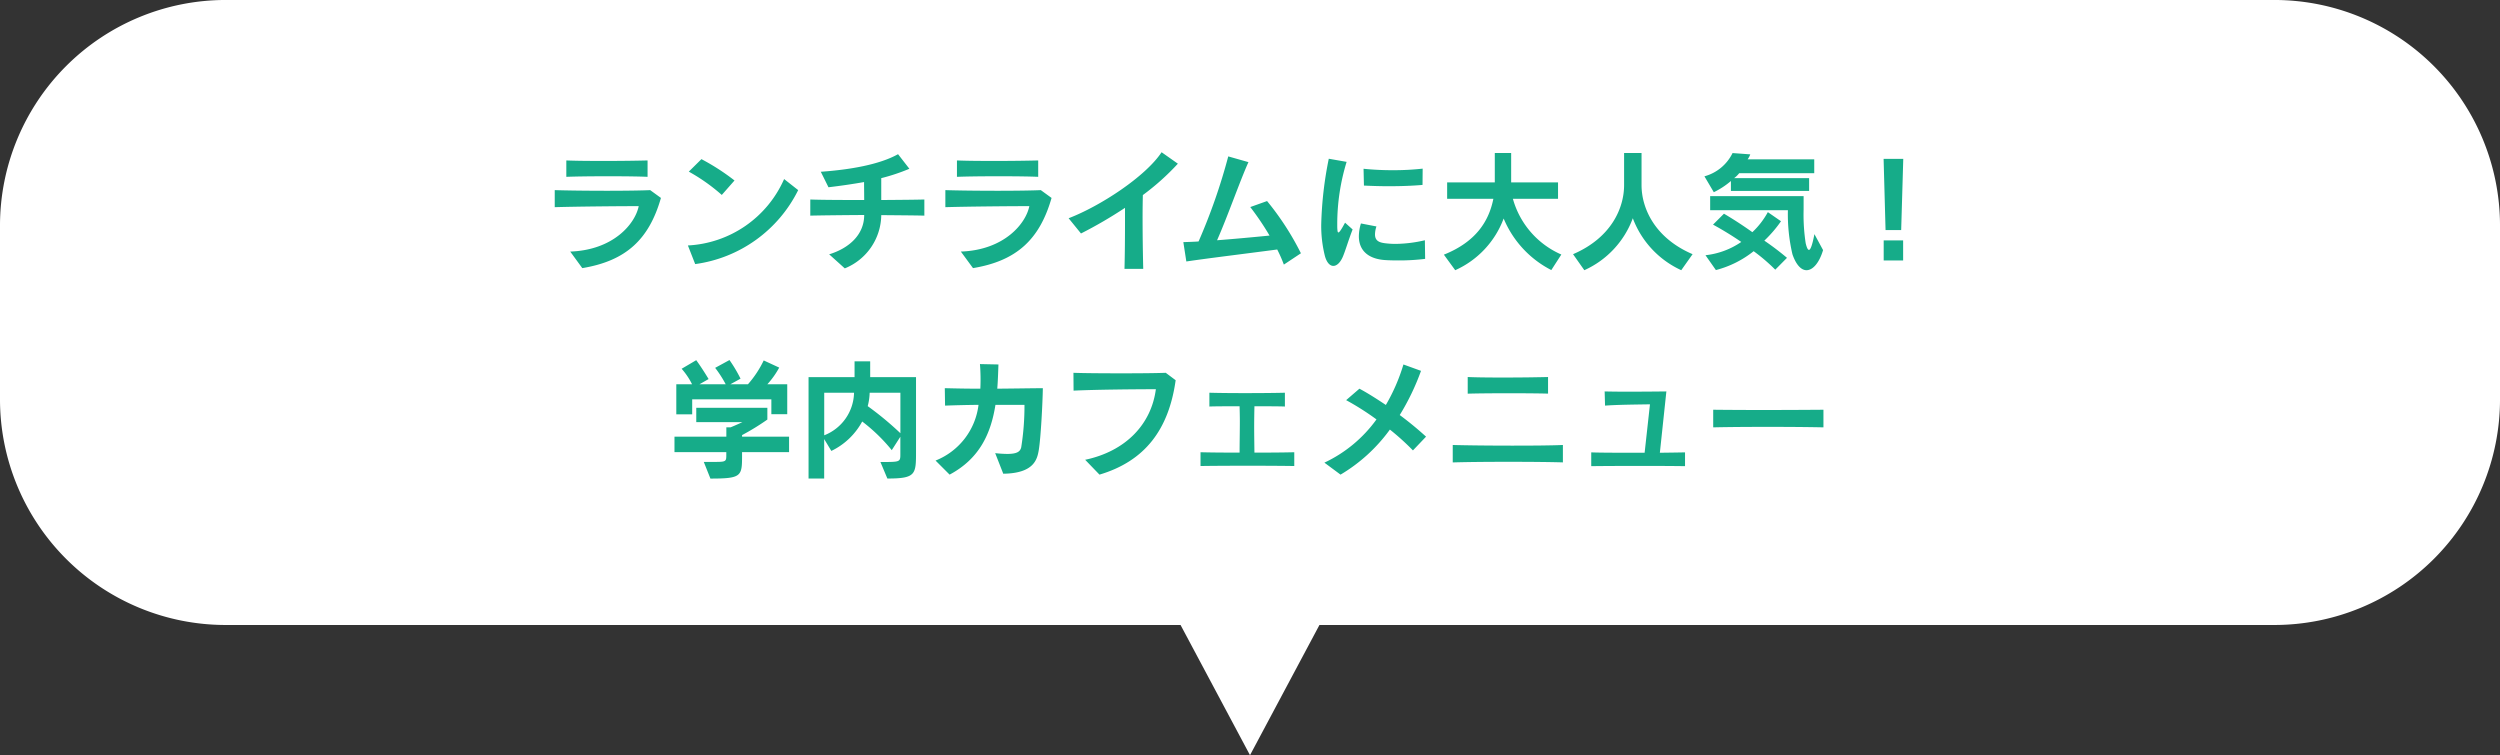
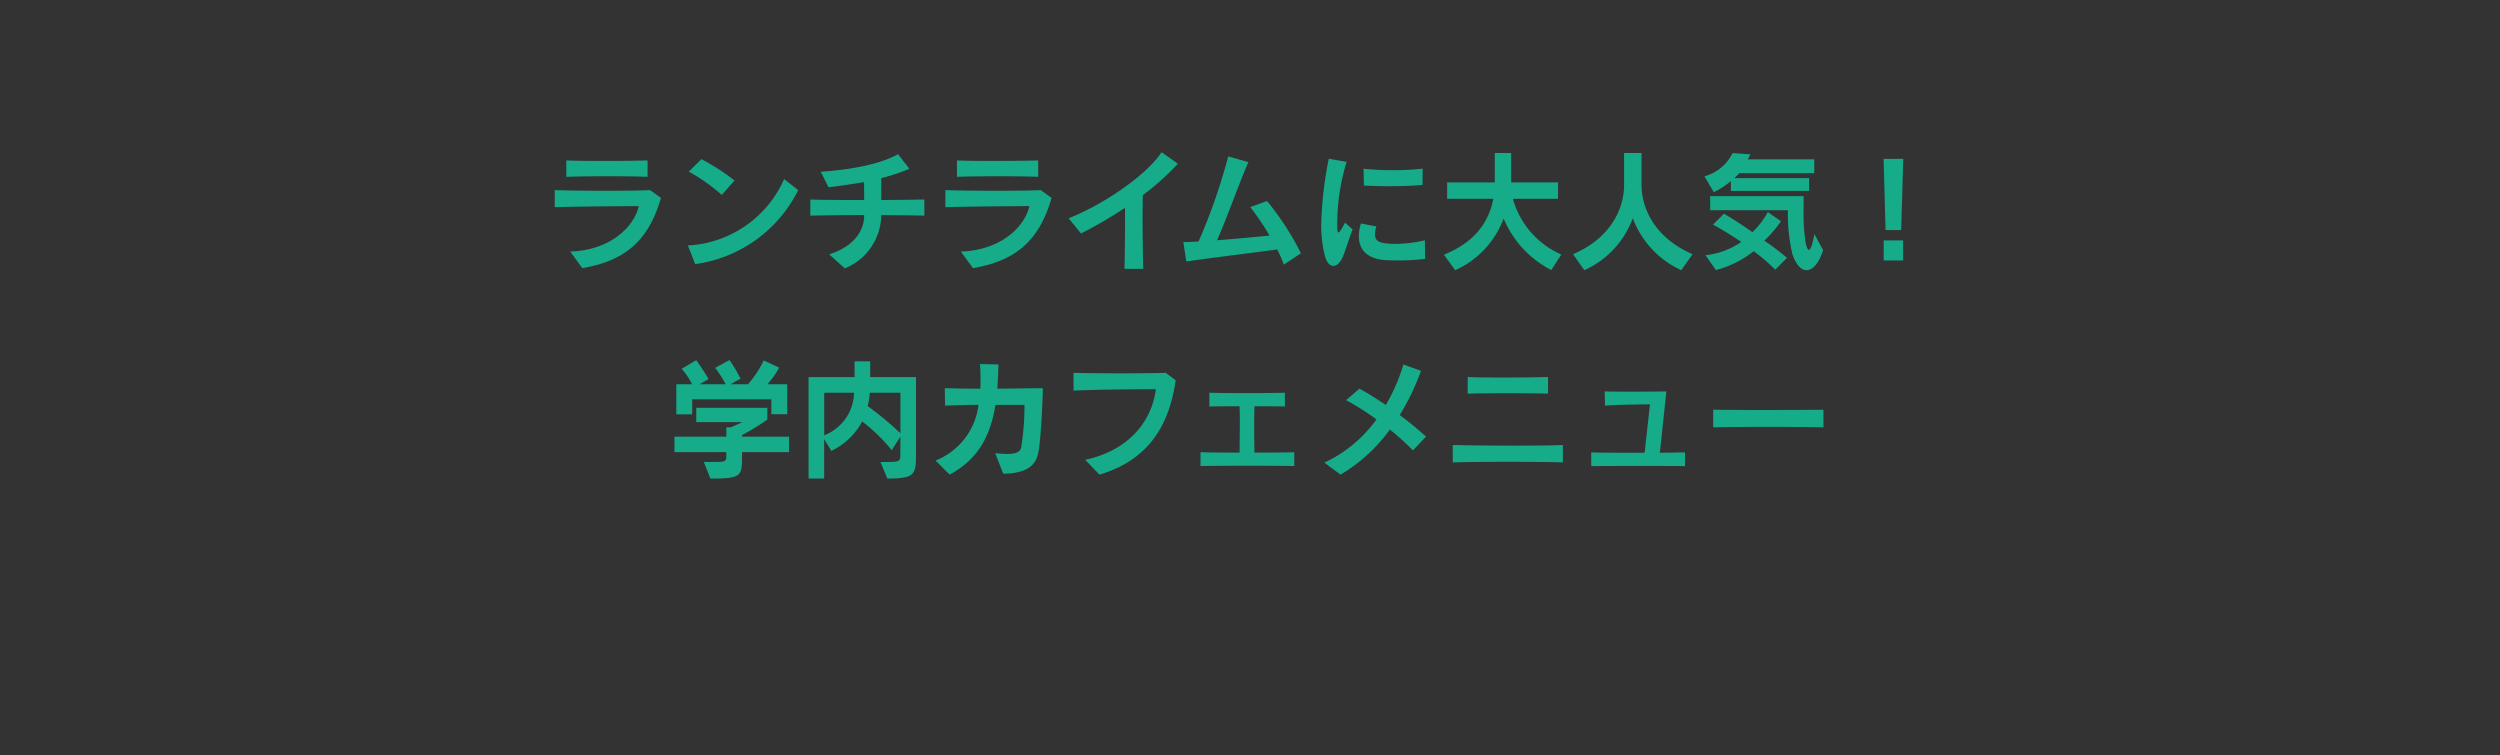
<svg xmlns="http://www.w3.org/2000/svg" width="287.999" height="86.998" viewBox="0 0 287.999 86.998">
  <rect x="0" y="0" width="287.999" height="86.998" fill="#333333" stroke="none" />
  <g id="グループ_8407" data-name="グループ 8407" transform="translate(-556 -5475.682)">
-     <path id="パス_7170" data-name="パス 7170" d="M13908,21323h16l-8,15Zm-110,0a26,26,0,0,1-26-26v-20a26,26,0,0,1,26-26h236a26,26,0,0,1,26,26v20a26,26,0,0,1-26,26Z" transform="translate(-13216 -15775.32)" fill="#fff" />
    <path id="パス_7175" data-name="パス 7175" d="M-69.4-9.63v-1.89c-.99.03-3.045.06-5.07.06-1.65,0-3.3-.015-4.29-.06v1.89C-76.635-9.72-71.16-9.72-69.4-9.63ZM-67.86-7.2-69.1-8.1c-.855.045-2.85.075-4.965.075-2.295,0-4.725-.03-6.03-.075v1.965c2.475-.075,7.575-.12,9.675-.12-.405,2.01-2.88,5.055-7.89,5.235L-76.92.885C-71.85.045-69.225-2.445-67.86-7.2Zm8.475-2.01a25.674,25.674,0,0,0-3.81-2.46l-1.455,1.44a21.269,21.269,0,0,1,3.8,2.685ZM-52.05-8.1l-1.62-1.275a12.827,12.827,0,0,1-11.085,7.65l.84,2.145A15.575,15.575,0,0,0-52.05-8.1Zm14.535,2.94V-7.02c-1.02.03-2.925.045-4.965.06V-9.48a22.186,22.186,0,0,0,3.24-1.08l-1.305-1.68c-2.145,1.2-5.535,1.785-8.9,2.025l.885,1.785c1.4-.165,2.745-.36,4.1-.6,0,.54.015,1.335.015,2.07-2.58,0-5.07-.015-6.21-.06v1.86c1.125-.03,3.645-.06,6.21-.075,0,2.235-1.695,3.81-4.035,4.53l1.8,1.62a6.7,6.7,0,0,0,4.2-6.135C-40.395-5.2-38.52-5.19-37.515-5.16ZM-24.4-9.63v-1.89c-.99.03-3.045.06-5.07.06-1.65,0-3.3-.015-4.29-.06v1.89C-31.635-9.72-26.16-9.72-24.4-9.63ZM-22.86-7.2-24.1-8.1c-.855.045-2.85.075-4.965.075-2.3,0-4.725-.03-6.03-.075v1.965c2.475-.075,7.575-.12,9.675-.12-.405,2.01-2.88,5.055-7.89,5.235l1.4,1.905C-26.85.045-24.225-2.445-22.86-7.2Zm14.55-3.945-1.875-1.32c-1.89,2.85-7.14,6.24-10.71,7.605l1.425,1.755A50.6,50.6,0,0,0-14.4-6.06v1.59c0,1.785-.015,3.81-.06,5.445h2.16c-.045-1.8-.075-4.05-.075-5.97,0-.96.015-1.83.03-2.535A28.289,28.289,0,0,0-8.31-11.145ZM5.865-.825a31.781,31.781,0,0,0-3.9-6.015L.03-6.15A31.246,31.246,0,0,1,2.25-2.865c-1.815.18-4.05.39-6.045.54,1.2-2.7,2.61-6.765,3.615-9l-2.325-.66a67.618,67.618,0,0,1-3.42,9.8c-.66.045-1.26.06-1.755.075L-7.335.12C-4.92-.24-.15-.825,3.135-1.26A15.781,15.781,0,0,1,3.9.48Zm14.025-9.75a30.556,30.556,0,0,1-3.48.18,32.537,32.537,0,0,1-3.33-.165l.045,1.935c.9.045,1.875.075,2.88.075,1.335,0,2.7-.045,3.87-.15ZM11.82-3.57l-.87-.78c-.45.84-.66,1.125-.765,1.125-.09,0-.105-.165-.12-.345-.015-.165-.015-.375-.015-.615a24.424,24.424,0,0,1,1.08-7.17l-2.055-.36a42.824,42.824,0,0,0-.87,7.53,14.249,14.249,0,0,0,.42,3.66C8.835.255,9.21.63,9.6.63,10,.63,10.425.24,10.725-.5,11.04-1.275,11.295-2.2,11.82-3.57ZM20.175-.18l-.03-2.145a15.416,15.416,0,0,1-3.36.42q-.495,0-.945-.045C15.075-2.025,14.4-2.13,14.4-3a3.032,3.032,0,0,1,.165-.915L12.78-4.26a5.073,5.073,0,0,0-.24,1.47c0,1.695,1.14,2.61,2.985,2.745.42.03.945.045,1.53.045A24.65,24.65,0,0,0,20.175-.18Zm15.69-.5a9.893,9.893,0,0,1-5.58-6.42h5.2v-1.89h-5.4v-3.39H28.2v3.39H22.71V-7.1h5.325c-.51,2.55-1.98,4.95-5.7,6.435L23.64,1.125A10.557,10.557,0,0,0,29.22-4.83a11.738,11.738,0,0,0,5.49,5.94ZM50.985-.72c-4.47-1.92-5.88-5.415-5.88-7.95v-3.705h-2.01V-8.67c0,2.565-1.41,6.03-5.88,7.95l1.3,1.845A10.581,10.581,0,0,0,44.1-4.86a10.729,10.729,0,0,0,5.58,5.985ZM65-10.05v-1.6H57.33a2.333,2.333,0,0,0,.3-.57l-2.04-.15A5.089,5.089,0,0,1,52.35-9.69l1.08,1.83A9.089,9.089,0,0,0,55.4-9.15v1.14H64.41V-9.48H55.77a3.015,3.015,0,0,0,.585-.57Zm1.02,8.865-1-1.845c-.24,1.26-.45,1.815-.63,1.815-.135,0-.255-.27-.375-.765a21.77,21.77,0,0,1-.24-3.885V-7.41H53.01v1.62h8.955A20.214,20.214,0,0,0,62.49-.705c.435,1.26,1.035,1.83,1.62,1.83C64.845,1.125,65.58.27,66.015-1.185ZM61.86-.3a32.032,32.032,0,0,0-2.61-1.98,14.5,14.5,0,0,0,1.92-2.235l-1.515-1.05a9.168,9.168,0,0,1-1.785,2.31c-1.065-.765-2.25-1.53-3.27-2.13l-1.26,1.26A38,38,0,0,1,56.595-2.13,8.99,8.99,0,0,1,52.47-.6l1.2,1.71a11.647,11.647,0,0,0,4.35-2.175,20.98,20.98,0,0,1,2.49,2.13ZM75.255-11.7H72.99L73.215-3.5h1.8ZM75.24,0V-2.31H73V0ZM-53.31,17.715v-3.45H-55.6a9.809,9.809,0,0,0,1.365-1.92l-1.785-.825a11.952,11.952,0,0,1-1.815,2.745h-2.025l1.17-.645a16.345,16.345,0,0,0-1.275-2.145l-1.65.9a12.886,12.886,0,0,1,1.215,1.89H-63.42l1.05-.6s-.69-1.17-1.425-2.175l-1.68.99a8.1,8.1,0,0,1,1.2,1.785H-66.09V17.73h1.83V16h9.12v1.71Zm.21,4.365V20.3h-5.415v-.18A27.083,27.083,0,0,0-55.6,18.33V16.98h-8.19v1.65h5.31s-.735.345-1.365.6h-.48V20.3H-66.3V22.08h5.97V22.4c0,.735-.015.81-1.26.81h-1.335l.765,1.92c3.525,0,3.645-.255,3.645-2.535v-.51Zm14.625-.09V13.44h-5.28V11.625h-1.8V13.44h-5.3V25.125h1.8V20.58l.825,1.365a7.97,7.97,0,0,0,3.555-3.39,19.863,19.863,0,0,1,3.405,3.3l.99-1.545v2.025c0,.87-.045.885-2.085.885h-.21l.8,1.905C-38.475,25.125-38.475,24.645-38.475,21.99Zm-1.8-2.085a36.385,36.385,0,0,0-3.765-3.12,6.741,6.741,0,0,0,.225-1.545h3.54Zm-5.34-4.665a5.385,5.385,0,0,1-3.435,4.905V15.24Zm21.75-.525c-1.68.015-3.51.045-5.25.06.075-.915.1-1.845.135-2.79l-2.13-.045a22.529,22.529,0,0,1,.045,2.835c-1.56,0-2.97-.03-4.095-.06l.03,2.01c1.185-.045,2.535-.075,3.855-.09a7.929,7.929,0,0,1-4.95,6.42l1.62,1.62c3.45-1.845,4.755-4.725,5.28-8.04h3.345a30.343,30.343,0,0,1-.375,4.89c-.12.5-.48.765-1.62.765a13.364,13.364,0,0,1-1.38-.09l.93,2.37c3.585-.045,3.915-1.695,4.095-2.745C-24.1,20.4-23.895,16.53-23.865,14.715Zm15.3-.915-1.14-.855c-1.2.045-3.12.06-5.085.06-2.13,0-4.29-.015-5.55-.06L-20.325,15c2.415-.12,7.2-.165,9.48-.165-.525,4.035-3.465,7.14-8.145,8.13l1.65,1.71C-12.1,23.115-9.36,19.485-8.565,13.8ZM5.1,23.685v-1.59c-.945.03-2.745.045-4.59.045C.5,21.18.48,20.145.48,19.155c0-.825.015-1.62.03-2.355,1.41,0,2.73,0,3.51.03V15.24c-1.125.03-2.9.045-4.635.045-1.545,0-3.06-.015-4.065-.045v1.59c.765-.03,2.115-.03,3.48-.03.015.555.03,1.14.03,1.755,0,1.2-.03,2.46-.03,3.585-1.86,0-3.585-.015-4.5-.045v1.59C-3.27,23.64,2.775,23.64,5.1,23.685ZM20.28,20.3a39.035,39.035,0,0,0-3.03-2.49A27.4,27.4,0,0,0,19.7,12.72l-2.025-.735a21.4,21.4,0,0,1-2.025,4.665c-1.08-.72-2.115-1.38-3.045-1.875l-1.53,1.32a31.071,31.071,0,0,1,3.495,2.22,15.521,15.521,0,0,1-6,4.98l1.86,1.38a18.936,18.936,0,0,0,5.685-5.19,28.483,28.483,0,0,1,2.655,2.4Zm14.055-4.95v-1.92c-1.1.03-3.165.06-5.13.06-1.635,0-3.21-.015-4.125-.06v1.92C27.06,15.285,32.385,15.285,34.335,15.345Zm1.71,7.92v-2.01c-1.32.06-3.54.075-5.805.075-2.625,0-5.34-.03-6.885-.075v2.01C26.22,23.175,33.2,23.175,36.045,23.265Zm14.07.435V22.11c-.555.015-1.665.03-2.9.045l.75-7.065c-1.17.015-3.015.03-4.59.03-1.035,0-1.95-.015-2.52-.03l.045,1.635c1.44-.105,3.39-.12,5.175-.15l-.615,5.58c-2.49,0-5.265,0-6.15-.045V23.7c.945-.015,3.465-.03,5.9-.03C47.205,23.67,49.155,23.685,50.115,23.7ZM66.06,19.23V17.2c-1.785.015-4.5.03-7.1.03-2.145,0-4.2-.015-5.6-.03V19.23C56.415,19.155,62.82,19.155,66.06,19.23Z" transform="translate(700 5505.684)" fill="#16ac89" />
  </g>
</svg>